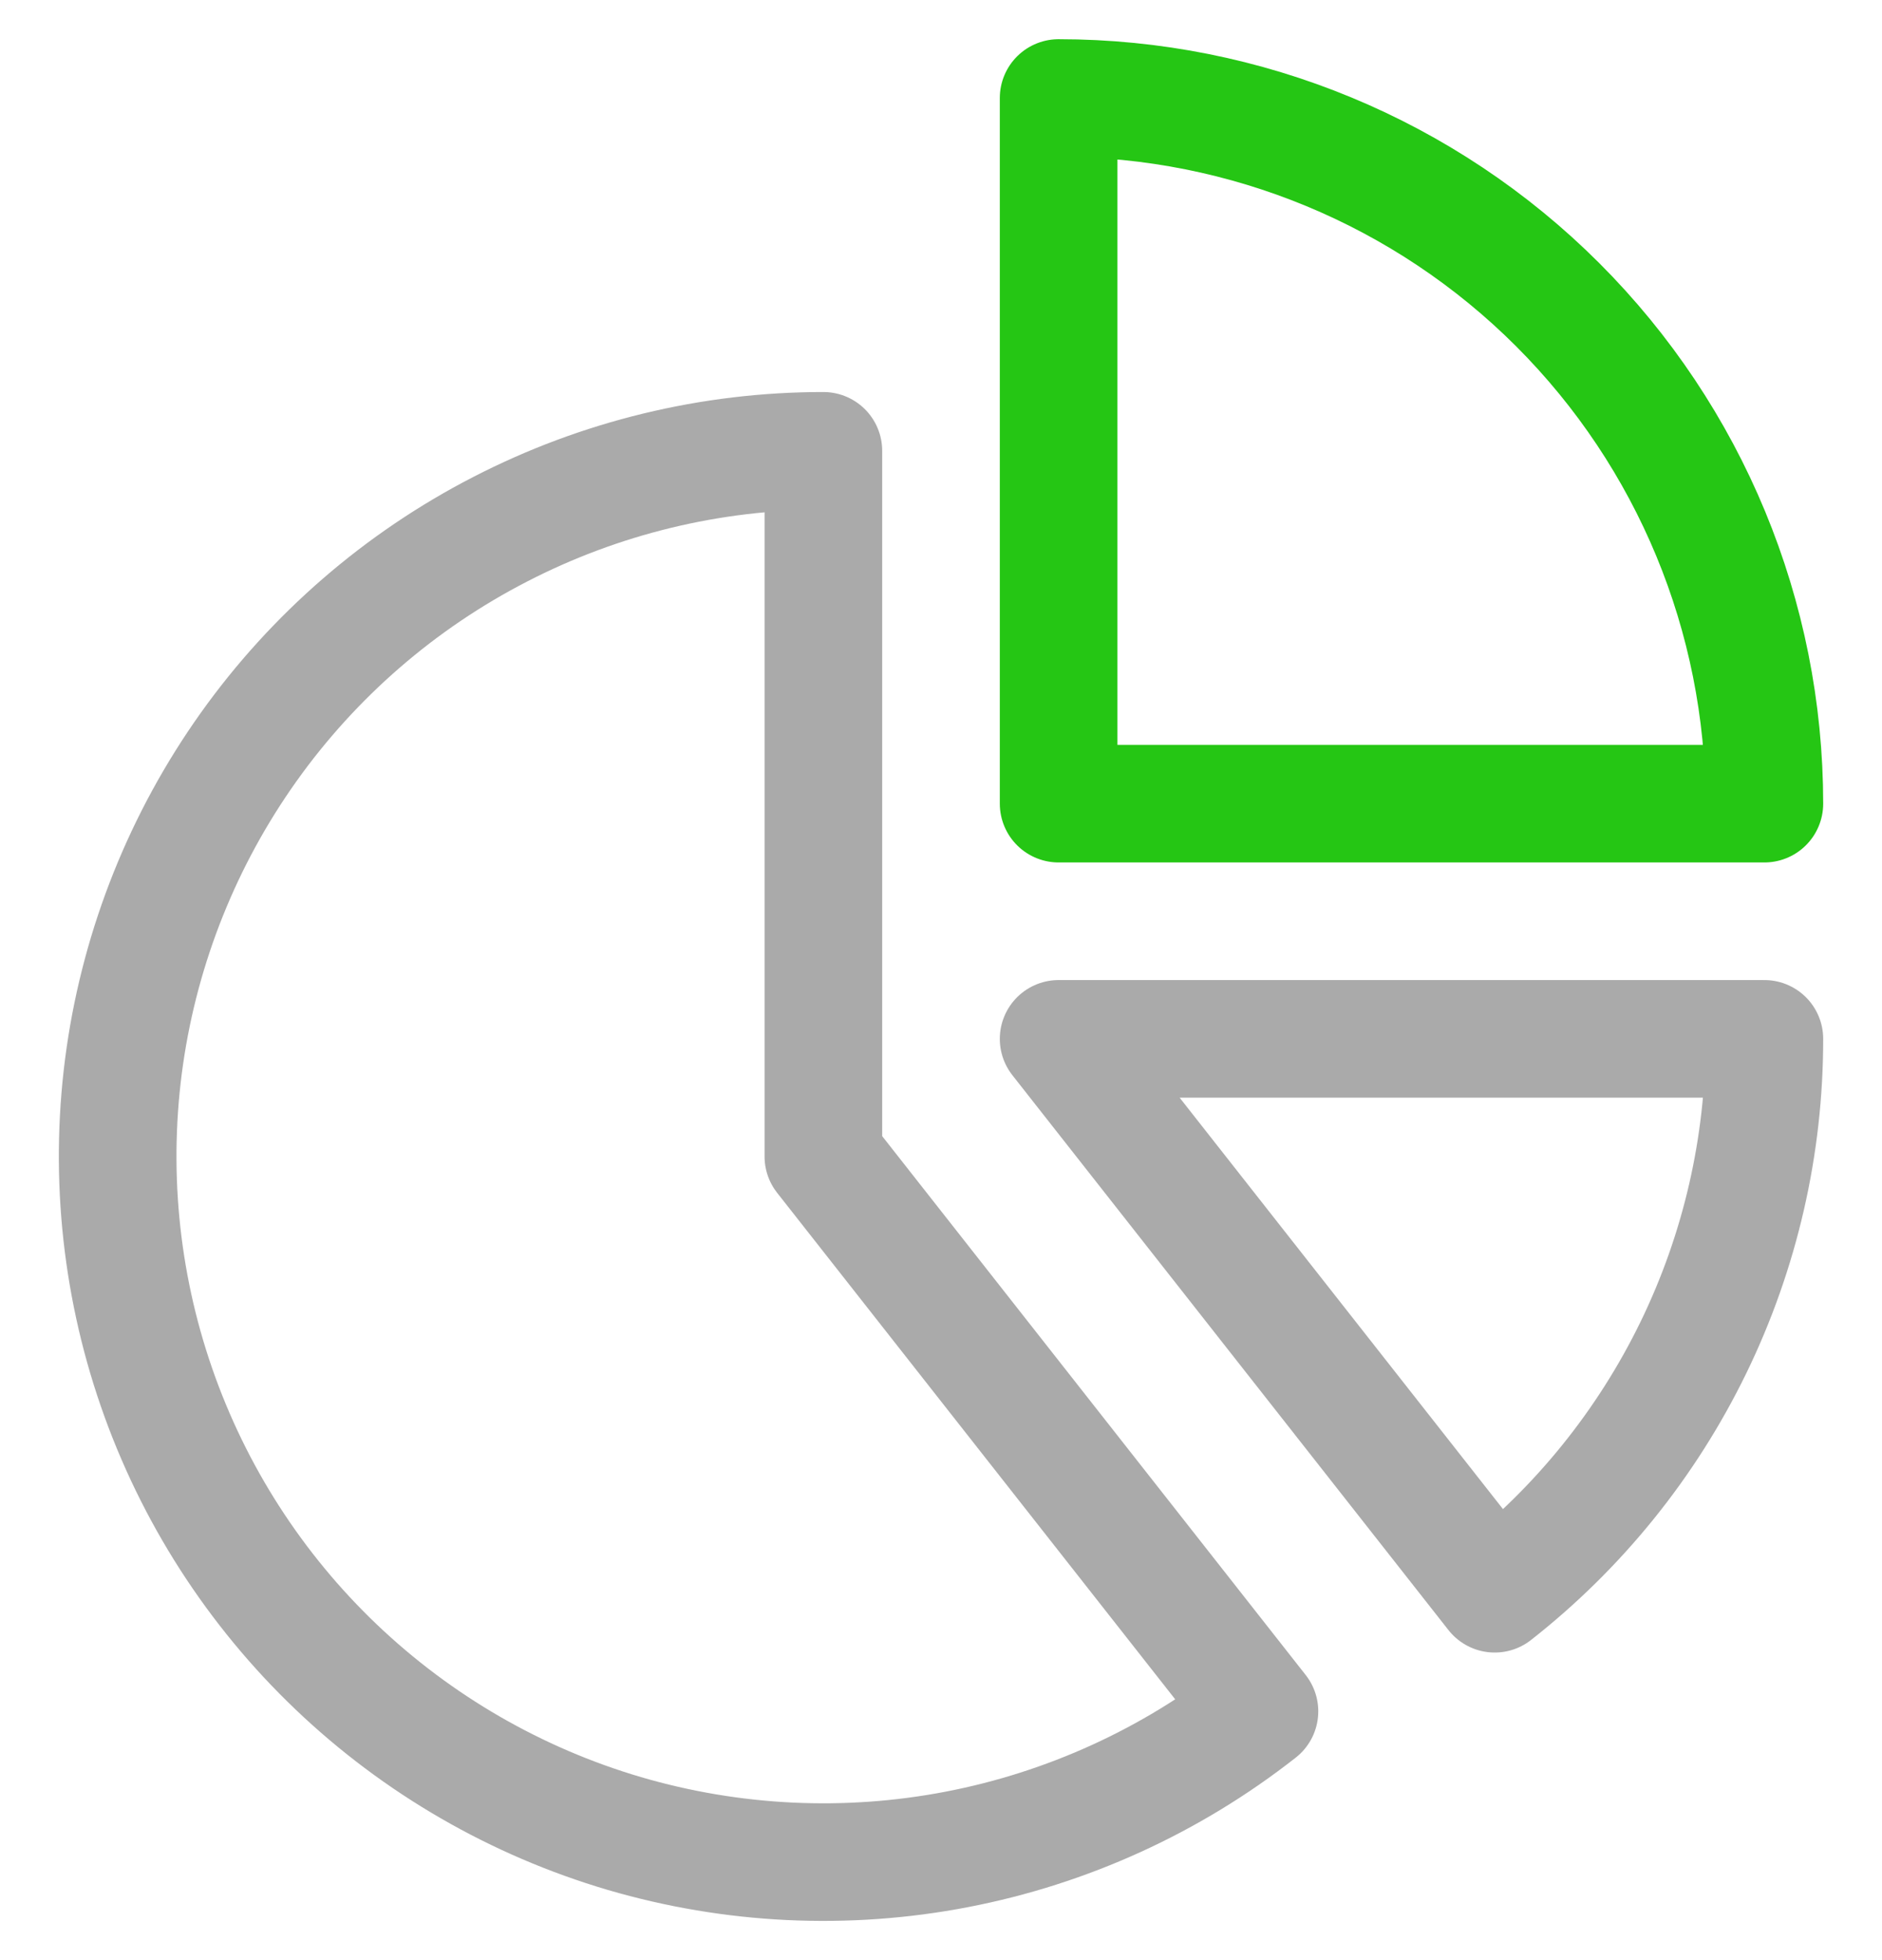
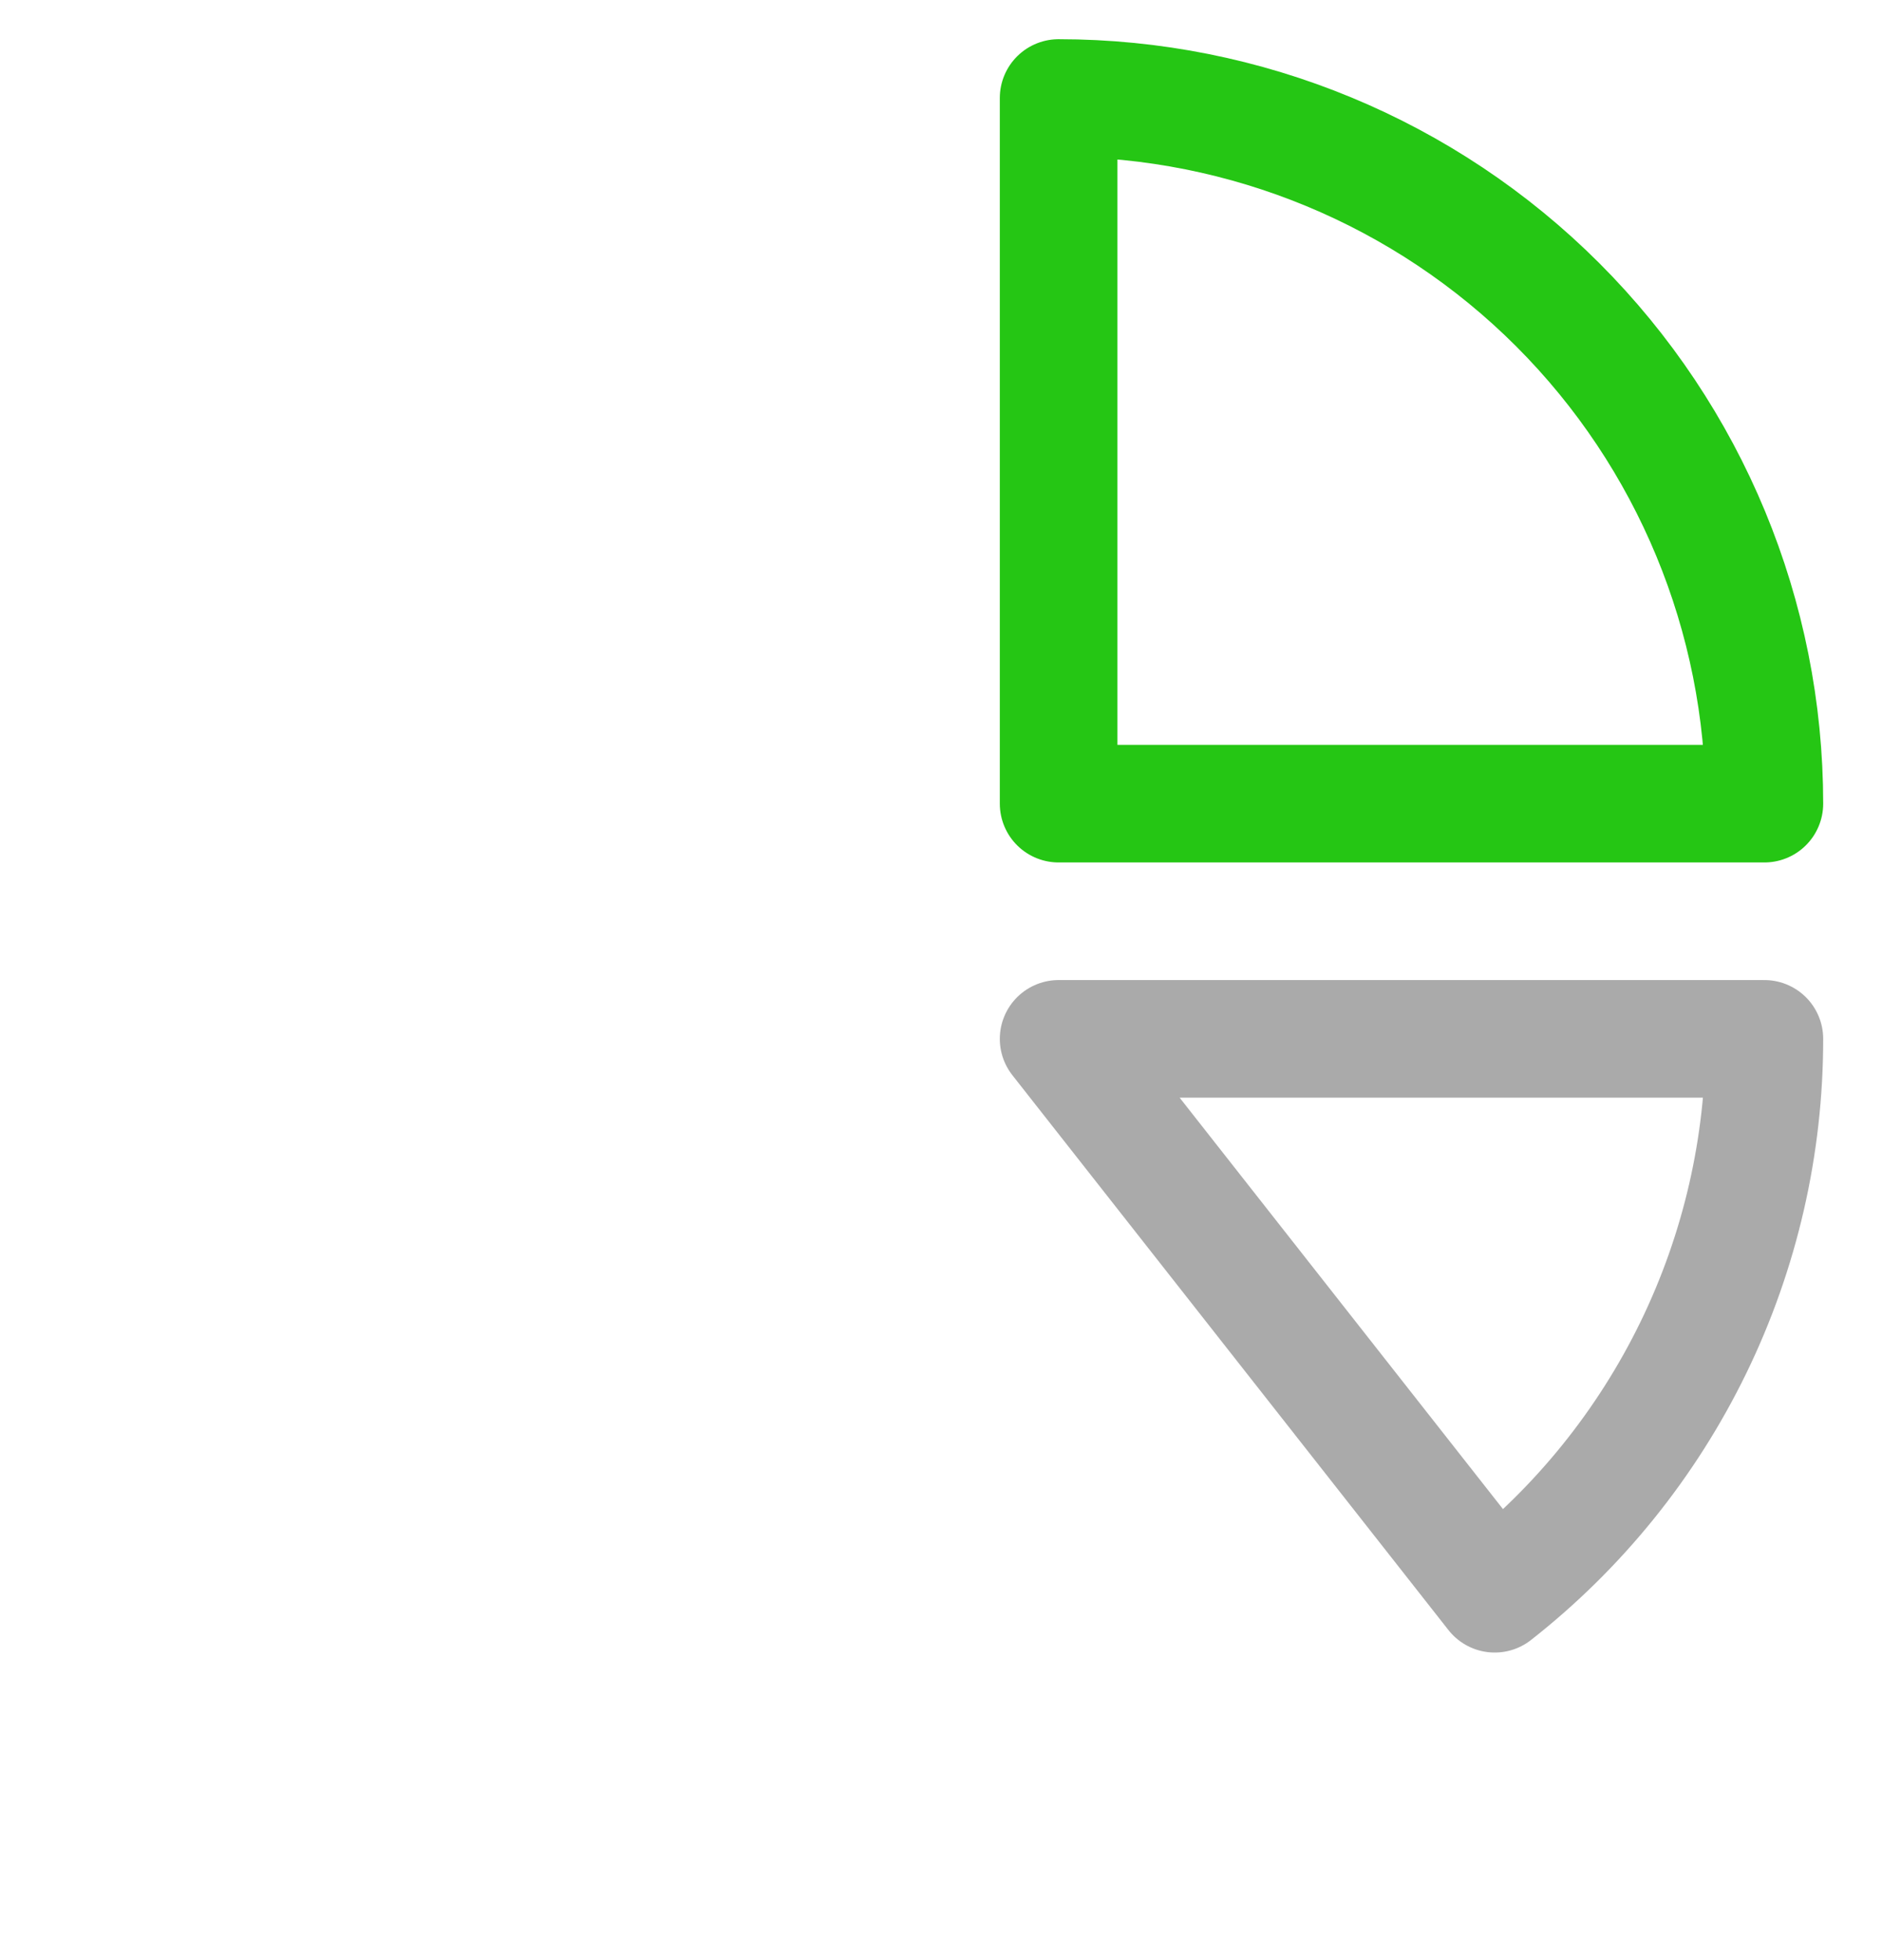
<svg xmlns="http://www.w3.org/2000/svg" width="24" height="25" viewBox="0 0 24 25" fill="none">
  <g id="analytics-pie-2 1" clip-path="url(#clip0_28_135)">
    <g id="Group">
      <path id="Vector" d="M13.5 1.25V10.25H22.5C22.5 7.863 21.552 5.574 19.864 3.886C18.176 2.198 15.887 1.25 13.5 1.25Z" stroke="#25C614" stroke-width="1.5" stroke-linecap="round" stroke-linejoin="round" />
-       <path id="Vector_2" d="M10.5 14.75V5.75C9.065 5.75 7.652 6.093 6.377 6.751C5.101 7.408 4.002 8.361 3.17 9.529C2.338 10.698 1.797 12.048 1.592 13.468C1.388 14.888 1.526 16.336 1.995 17.692C2.464 19.048 3.25 20.272 4.288 21.262C5.326 22.252 6.586 22.98 7.962 23.385C9.339 23.789 10.792 23.859 12.201 23.588C13.609 23.317 14.933 22.713 16.061 21.827L10.5 14.75Z" stroke="#AAAAAA" stroke-width="1.5" stroke-linecap="round" stroke-linejoin="round" />
      <path id="Vector_3" d="M22.5 13.25H13.5L19.061 20.327C20.134 19.485 21 18.411 21.596 17.185C22.192 15.959 22.501 14.613 22.5 13.25Z" stroke="#AAAAAA" stroke-width="1.5" stroke-linecap="round" stroke-linejoin="round" />
    </g>
  </g>
  <defs>
    <clipPath id="clip0_28_135">
      <rect width="24" height="24" fill="white" transform="translate(0 0.5)" />
    </clipPath>
  </defs>
</svg>